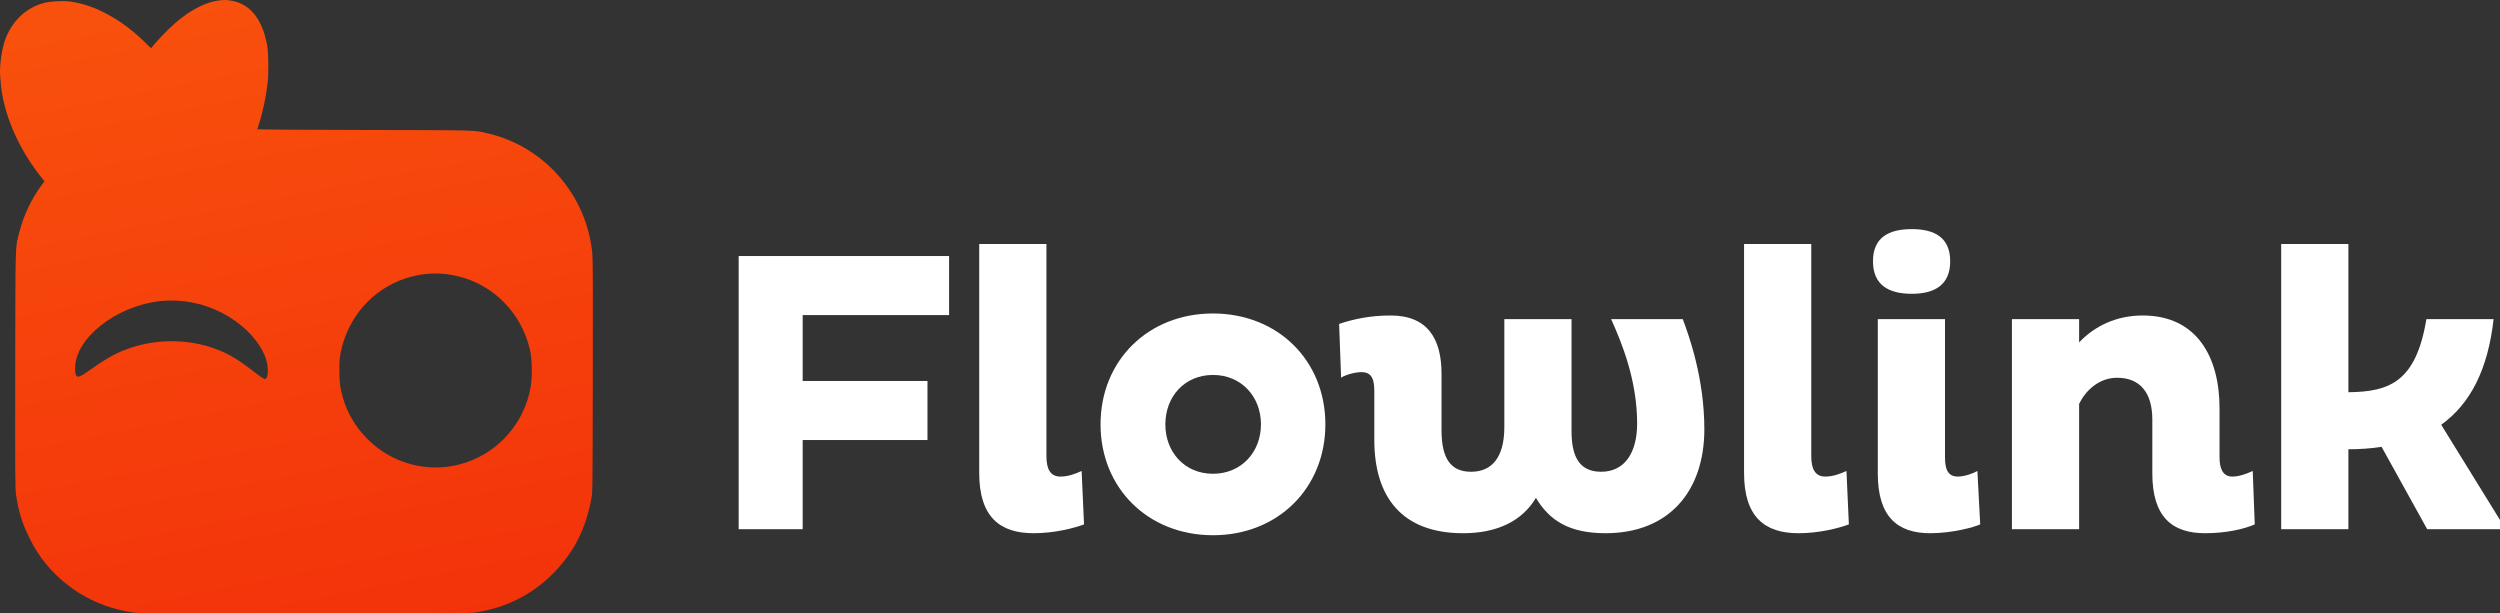
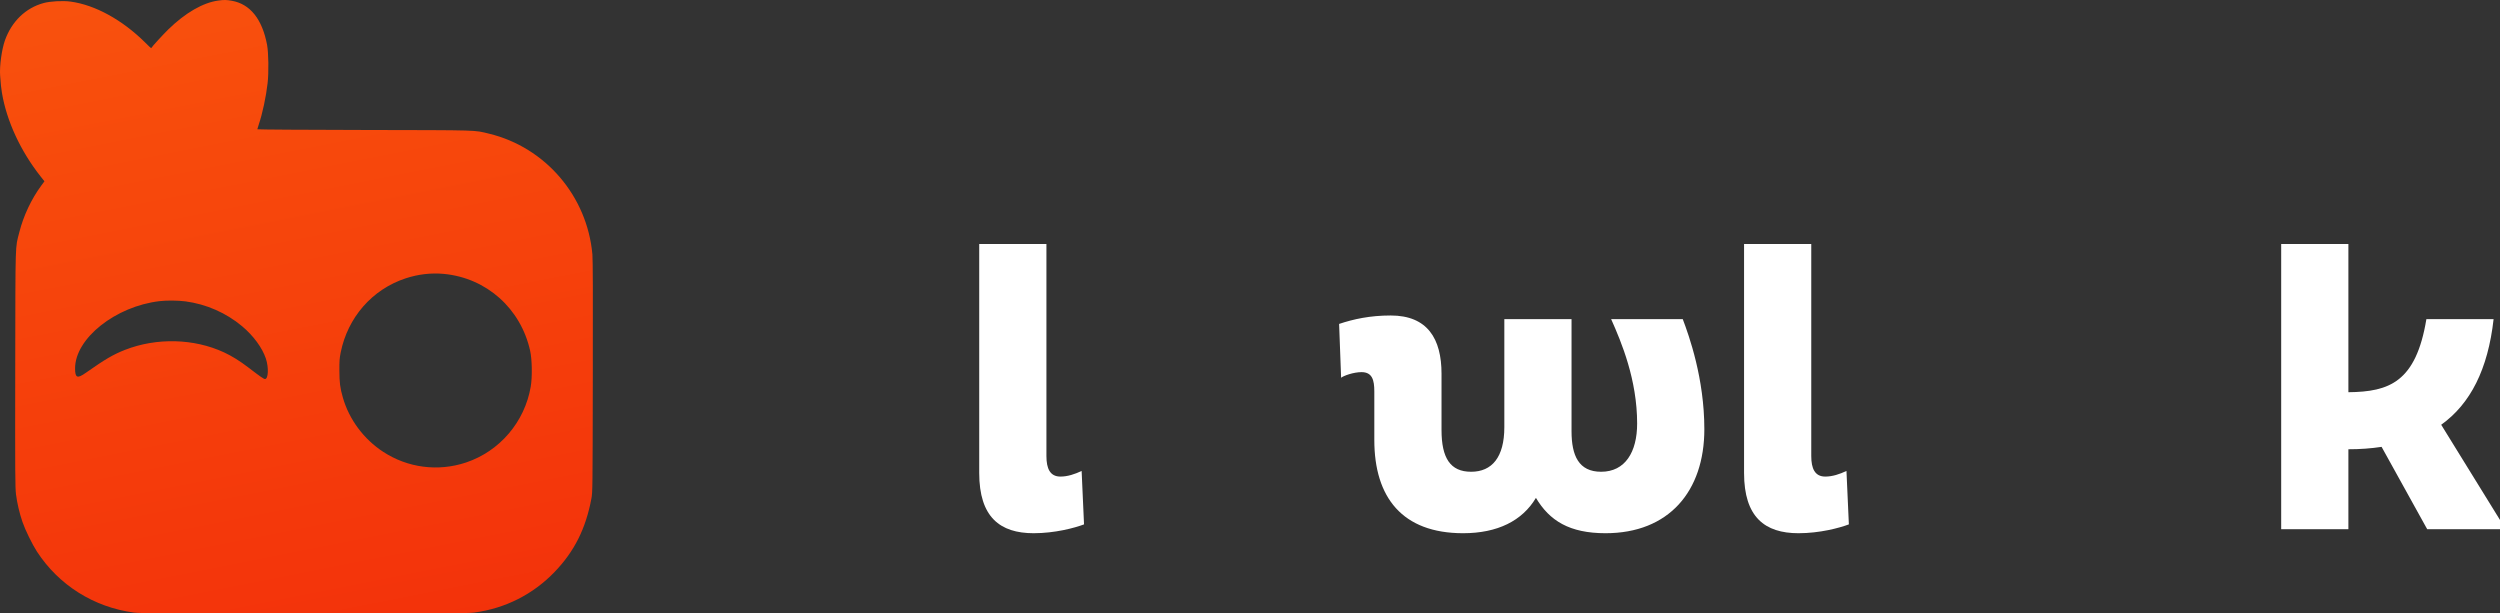
<svg xmlns="http://www.w3.org/2000/svg" width="542" height="133" viewBox="0 0 542 133" fill="none">
  <rect x="0" y="0" width="542" height="133" fill="#333333" stroke="none" />
-   <path d="M205.761 68.311H174.019V82.594H201.078V95.397H174.019V114.731H160.143V55.508H205.761V68.311Z" fill="white" />
  <path d="M226.865 52.895V98.88C226.865 101.58 227.646 103.322 229.901 103.322C231.462 103.322 233.023 102.799 234.497 102.103L235.017 113.686C232.936 114.47 228.686 115.602 224.09 115.602C216.805 115.602 212.295 112.118 212.295 102.538V52.895H226.865Z" fill="white" />
-   <path d="M262.97 116.037C248.92 116.037 238.6 105.848 238.6 92C238.6 78.152 248.92 67.962 262.97 67.962C277.02 67.962 287.34 78.152 287.34 92C287.34 105.848 277.02 116.037 262.97 116.037ZM262.97 102.712C269.127 102.712 273.377 98.009 273.377 92C273.377 85.99 269.127 81.287 262.97 81.287C256.812 81.287 252.649 85.99 252.649 92C252.649 98.009 256.812 102.712 262.97 102.712Z" fill="white" />
  <path d="M340.709 69.182V93.48C340.709 98.793 342.27 102.277 347.126 102.277C352.33 102.277 354.932 98.009 354.932 91.826C354.932 82.333 351.549 74.233 349.294 69.182H364.819C366.206 72.84 369.502 82.071 369.502 93.045C369.502 106.544 361.783 115.602 348.08 115.602C340.275 115.602 335.939 112.902 332.99 107.938C330.041 112.902 324.664 115.602 317.206 115.602C304.023 115.602 297.952 107.851 297.952 95.397V84.858C297.952 82.42 297.519 80.678 295.177 80.678C293.443 80.678 291.275 81.462 290.754 81.897L290.32 70.227C293.443 69.182 296.998 68.398 301.508 68.398C309.487 68.398 312.522 73.449 312.522 81.026V93.219C312.522 99.316 314.43 102.277 318.94 102.277C323.45 102.277 326.139 99.141 326.139 92.609V69.182H340.709Z" fill="white" />
  <path d="M392.682 52.895V98.88C392.682 101.58 393.463 103.322 395.718 103.322C397.279 103.322 398.84 102.799 400.314 102.103L400.834 113.686C398.753 114.47 394.503 115.602 389.907 115.602C382.622 115.602 378.112 112.118 378.112 102.538V52.895H392.682Z" fill="white" />
-   <path d="M406.064 56.64C406.064 51.502 409.447 49.673 414.477 49.673C419.42 49.673 422.803 51.502 422.803 56.64C422.803 61.779 419.42 63.695 414.477 63.695C409.447 63.695 406.064 61.779 406.064 56.64ZM421.675 69.182V99.141C421.675 101.406 422.109 103.322 424.45 103.322C426.012 103.322 428.006 102.538 428.7 102.103L429.307 113.686C428.006 114.296 423.236 115.602 418.466 115.602C411.268 115.602 407.105 111.944 407.105 102.625V69.182H421.675Z" fill="white" />
-   <path d="M450.753 69.182V74.233C454.049 70.749 458.732 68.398 464.542 68.398C476.251 68.398 481.194 77.368 481.194 88.516V99.141C481.194 101.406 481.801 103.322 483.969 103.322C485.357 103.322 486.918 102.799 488.392 102.103L488.826 113.686C486.484 114.731 482.495 115.602 478.072 115.602C470.874 115.602 466.624 112.031 466.624 102.625V90.955C466.624 85.12 463.935 81.897 458.992 81.897C454.916 81.897 452.054 84.858 450.753 87.558V114.731H436.183V69.182H450.753Z" fill="white" />
  <path d="M529.251 92.087L542 112.728V114.731H526.216L516.329 96.877C514.074 97.225 511.646 97.4 509.131 97.4V114.731H494.561V52.895H509.131V85.032C517.977 84.945 523.787 82.855 526.042 69.182H540.612C539.398 80.068 535.582 87.558 529.251 92.087Z" fill="white" />
  <path d="M47.375 0.115C44.061 0.537 40.174 2.778 36.491 6.375C35.254 7.592 33.037 10.012 32.769 10.447C32.756 10.473 32.157 9.909 31.444 9.192C26.486 4.289 20.598 1.062 15.296 0.345C13.575 0.115 10.874 0.268 9.433 0.665C5.534 1.741 2.538 4.647 1.073 8.744C0.372 10.729 -0.125 14.352 0.028 16.4C0.181 18.475 0.244 19.038 0.423 20.139C1.442 26.246 4.476 32.789 8.834 38.294L9.637 39.306L8.936 40.253C6.795 43.159 5.075 46.821 4.183 50.368C3.278 53.94 3.354 51.558 3.303 79.93C3.265 102.823 3.29 105.716 3.469 107.176C3.711 109.083 4.221 111.26 4.871 113.155C5.457 114.883 6.986 117.995 7.993 119.557C12.734 126.854 20.356 131.656 29.06 132.808C30.386 132.974 34.796 133 65.918 133C97.041 133 101.451 132.974 102.776 132.808C109.544 131.912 115.585 128.852 120.275 123.961C124.532 119.518 126.991 114.614 128.215 108.098C128.47 106.702 128.483 106.356 128.521 81.723C128.559 63.837 128.534 56.308 128.432 55.156C127.297 42.494 118.236 31.931 106.001 28.973C102.674 28.18 104.459 28.231 79.02 28.18C66.237 28.154 55.786 28.09 55.786 28.026C55.786 27.975 55.926 27.526 56.092 27.027C56.895 24.646 57.685 20.984 58.017 18.026C58.284 15.76 58.221 11.407 57.902 9.73C56.857 4.148 54.231 0.87 50.255 0.166C49.032 -0.039 48.636 -0.052 47.375 0.115ZM96.238 59.381C105.478 60.264 112.896 66.871 114.935 76.051C115.355 77.933 115.419 81.736 115.062 83.823C113.762 91.479 108.333 97.829 101.018 100.275C94.977 102.285 88.4 101.44 83.06 97.945C78.88 95.218 75.694 90.941 74.343 86.23C73.731 84.104 73.578 82.926 73.578 80.314C73.565 78.291 73.616 77.639 73.858 76.435C75.388 68.804 80.702 62.723 87.954 60.341C90.694 59.445 93.46 59.125 96.238 59.381ZM40.199 65.335C44.711 65.936 49.019 67.819 52.485 70.725C54.932 72.773 56.87 75.411 57.647 77.754C58.284 79.7 58.182 82.171 57.456 82.171C57.175 82.171 56.449 81.672 53.9 79.713C51.976 78.24 50.281 77.191 48.573 76.397C42.073 73.375 33.967 73.17 27.11 75.846C24.549 76.858 22.866 77.831 18.584 80.839C16.749 82.132 16.277 81.928 16.277 79.879C16.265 73.375 25.046 66.397 34.63 65.283C36.197 65.104 38.593 65.13 40.199 65.335Z" fill="url(#paint0_linear_114_27)" />
  <defs>
    <linearGradient id="paint0_linear_114_27" x1="-6.68699e-06" y1="-10.257" x2="48" y2="231.602" gradientUnits="userSpaceOnUse">
      <stop stop-color="#F9540D" />
      <stop offset="1" stop-color="#F02009" />
    </linearGradient>
  </defs>
</svg>